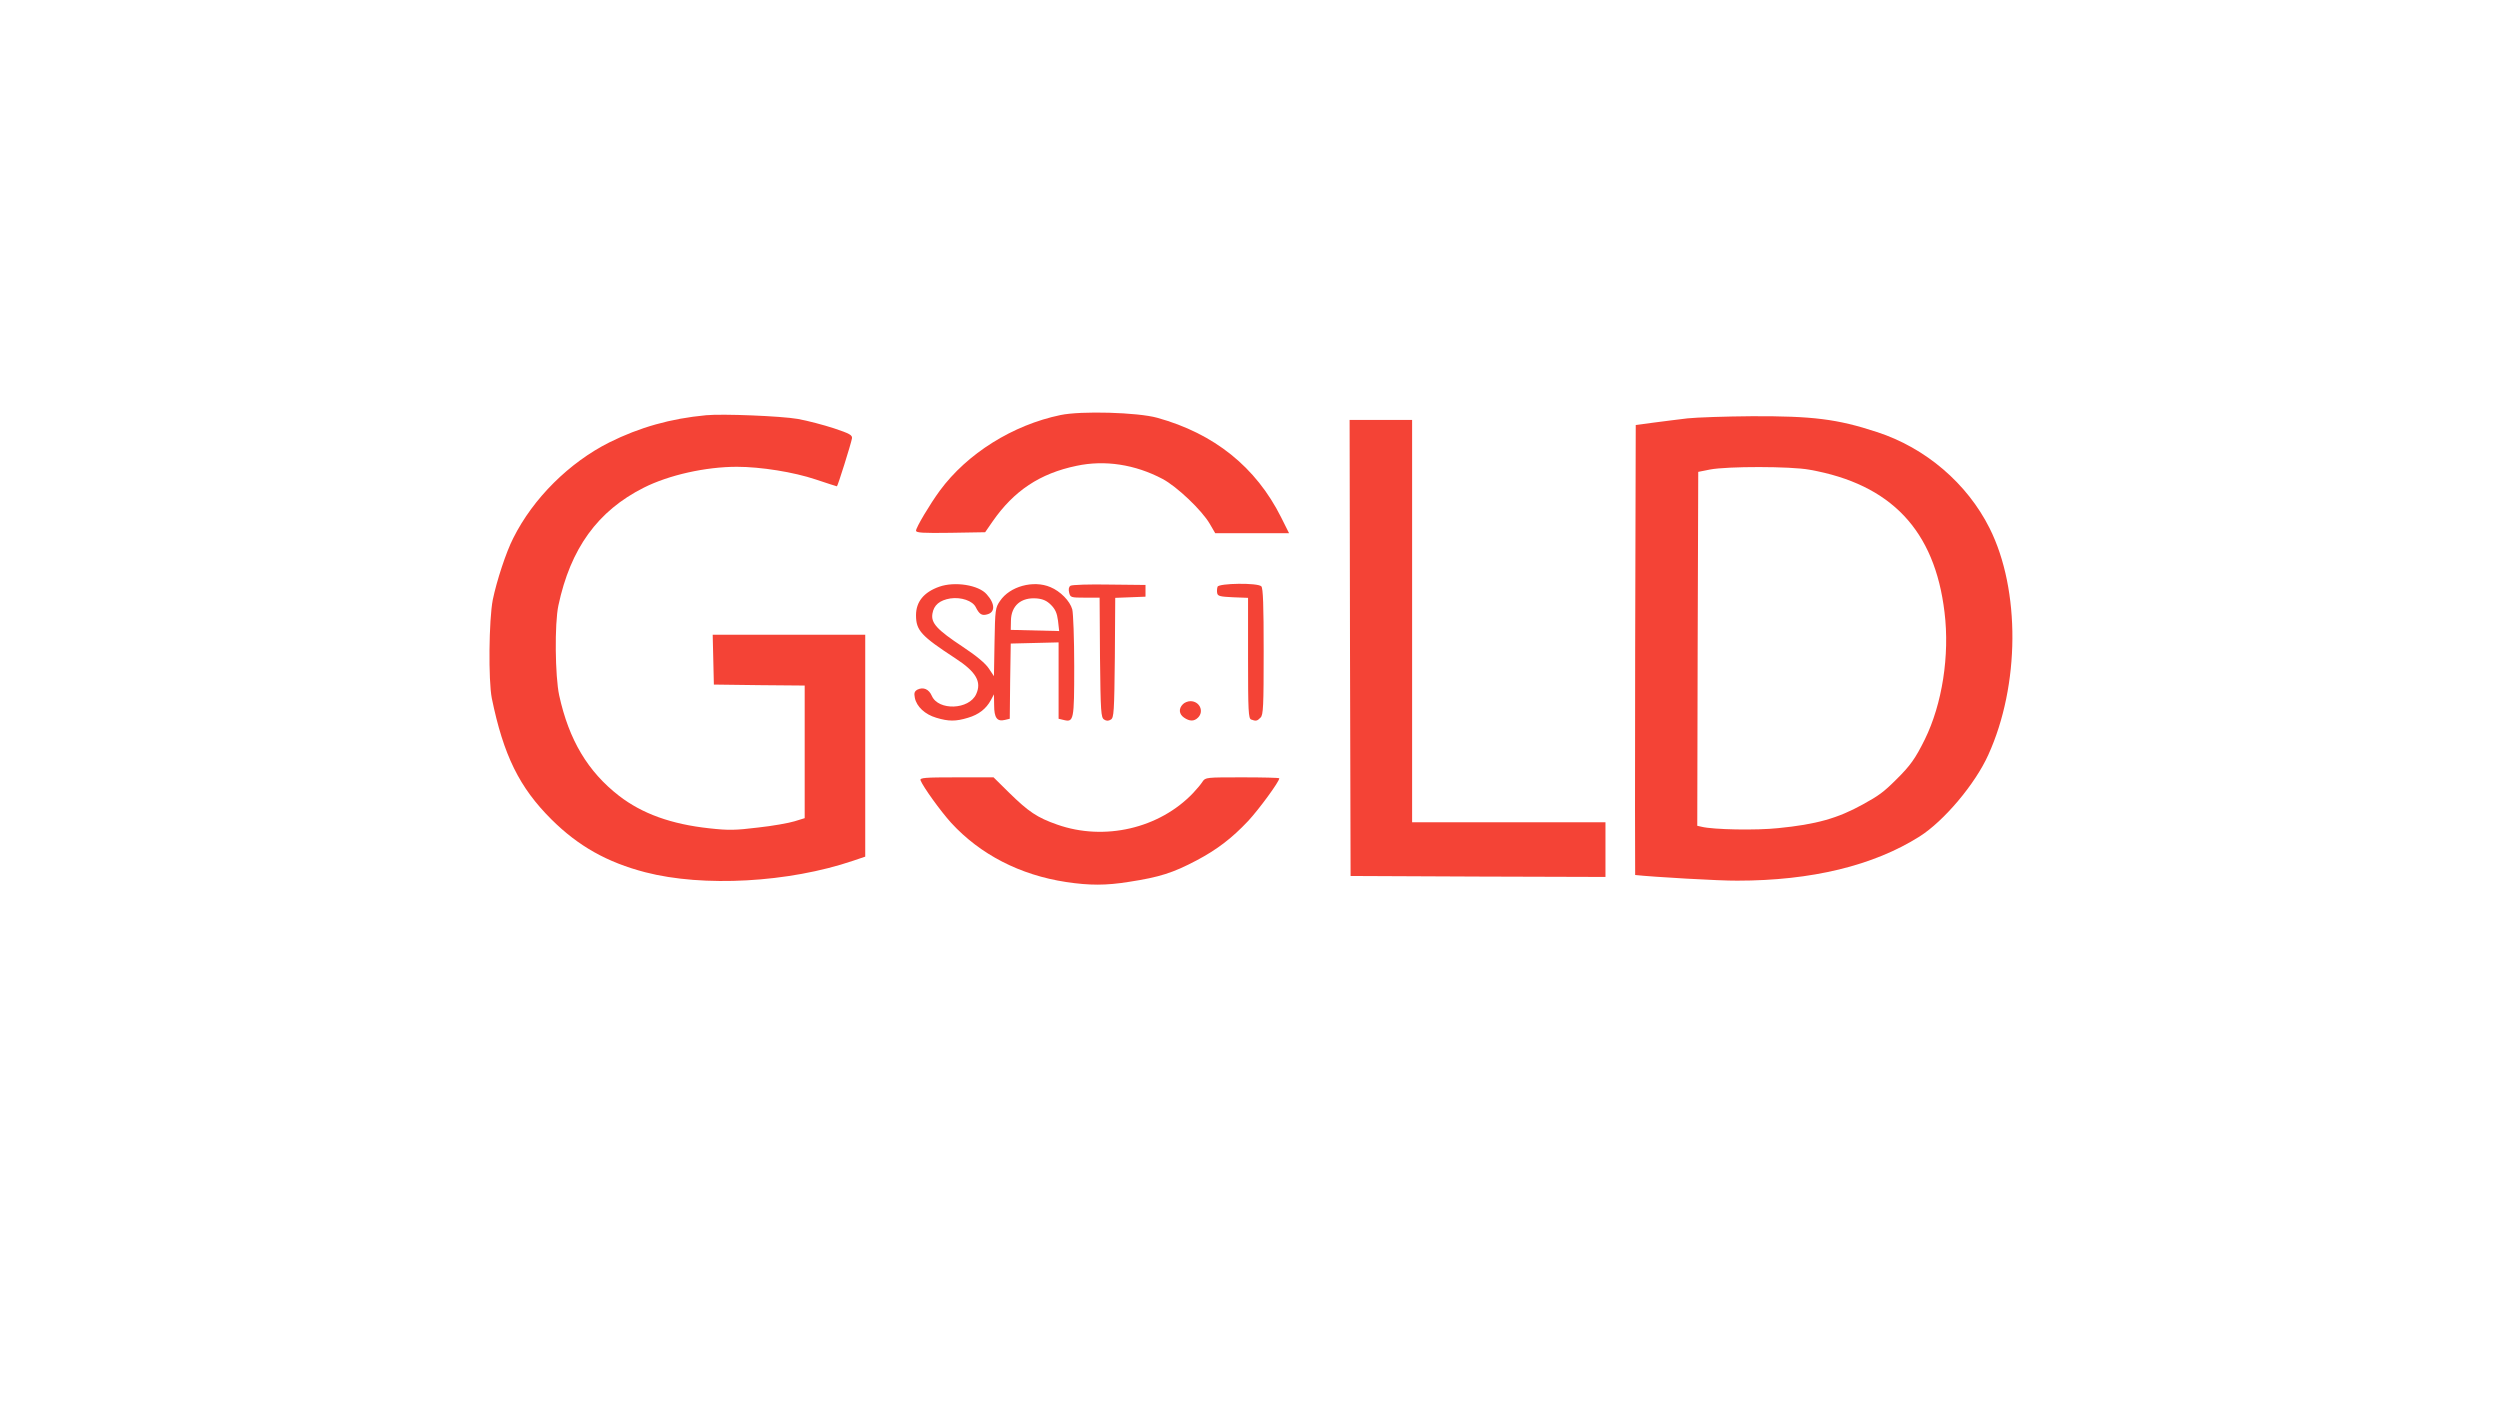
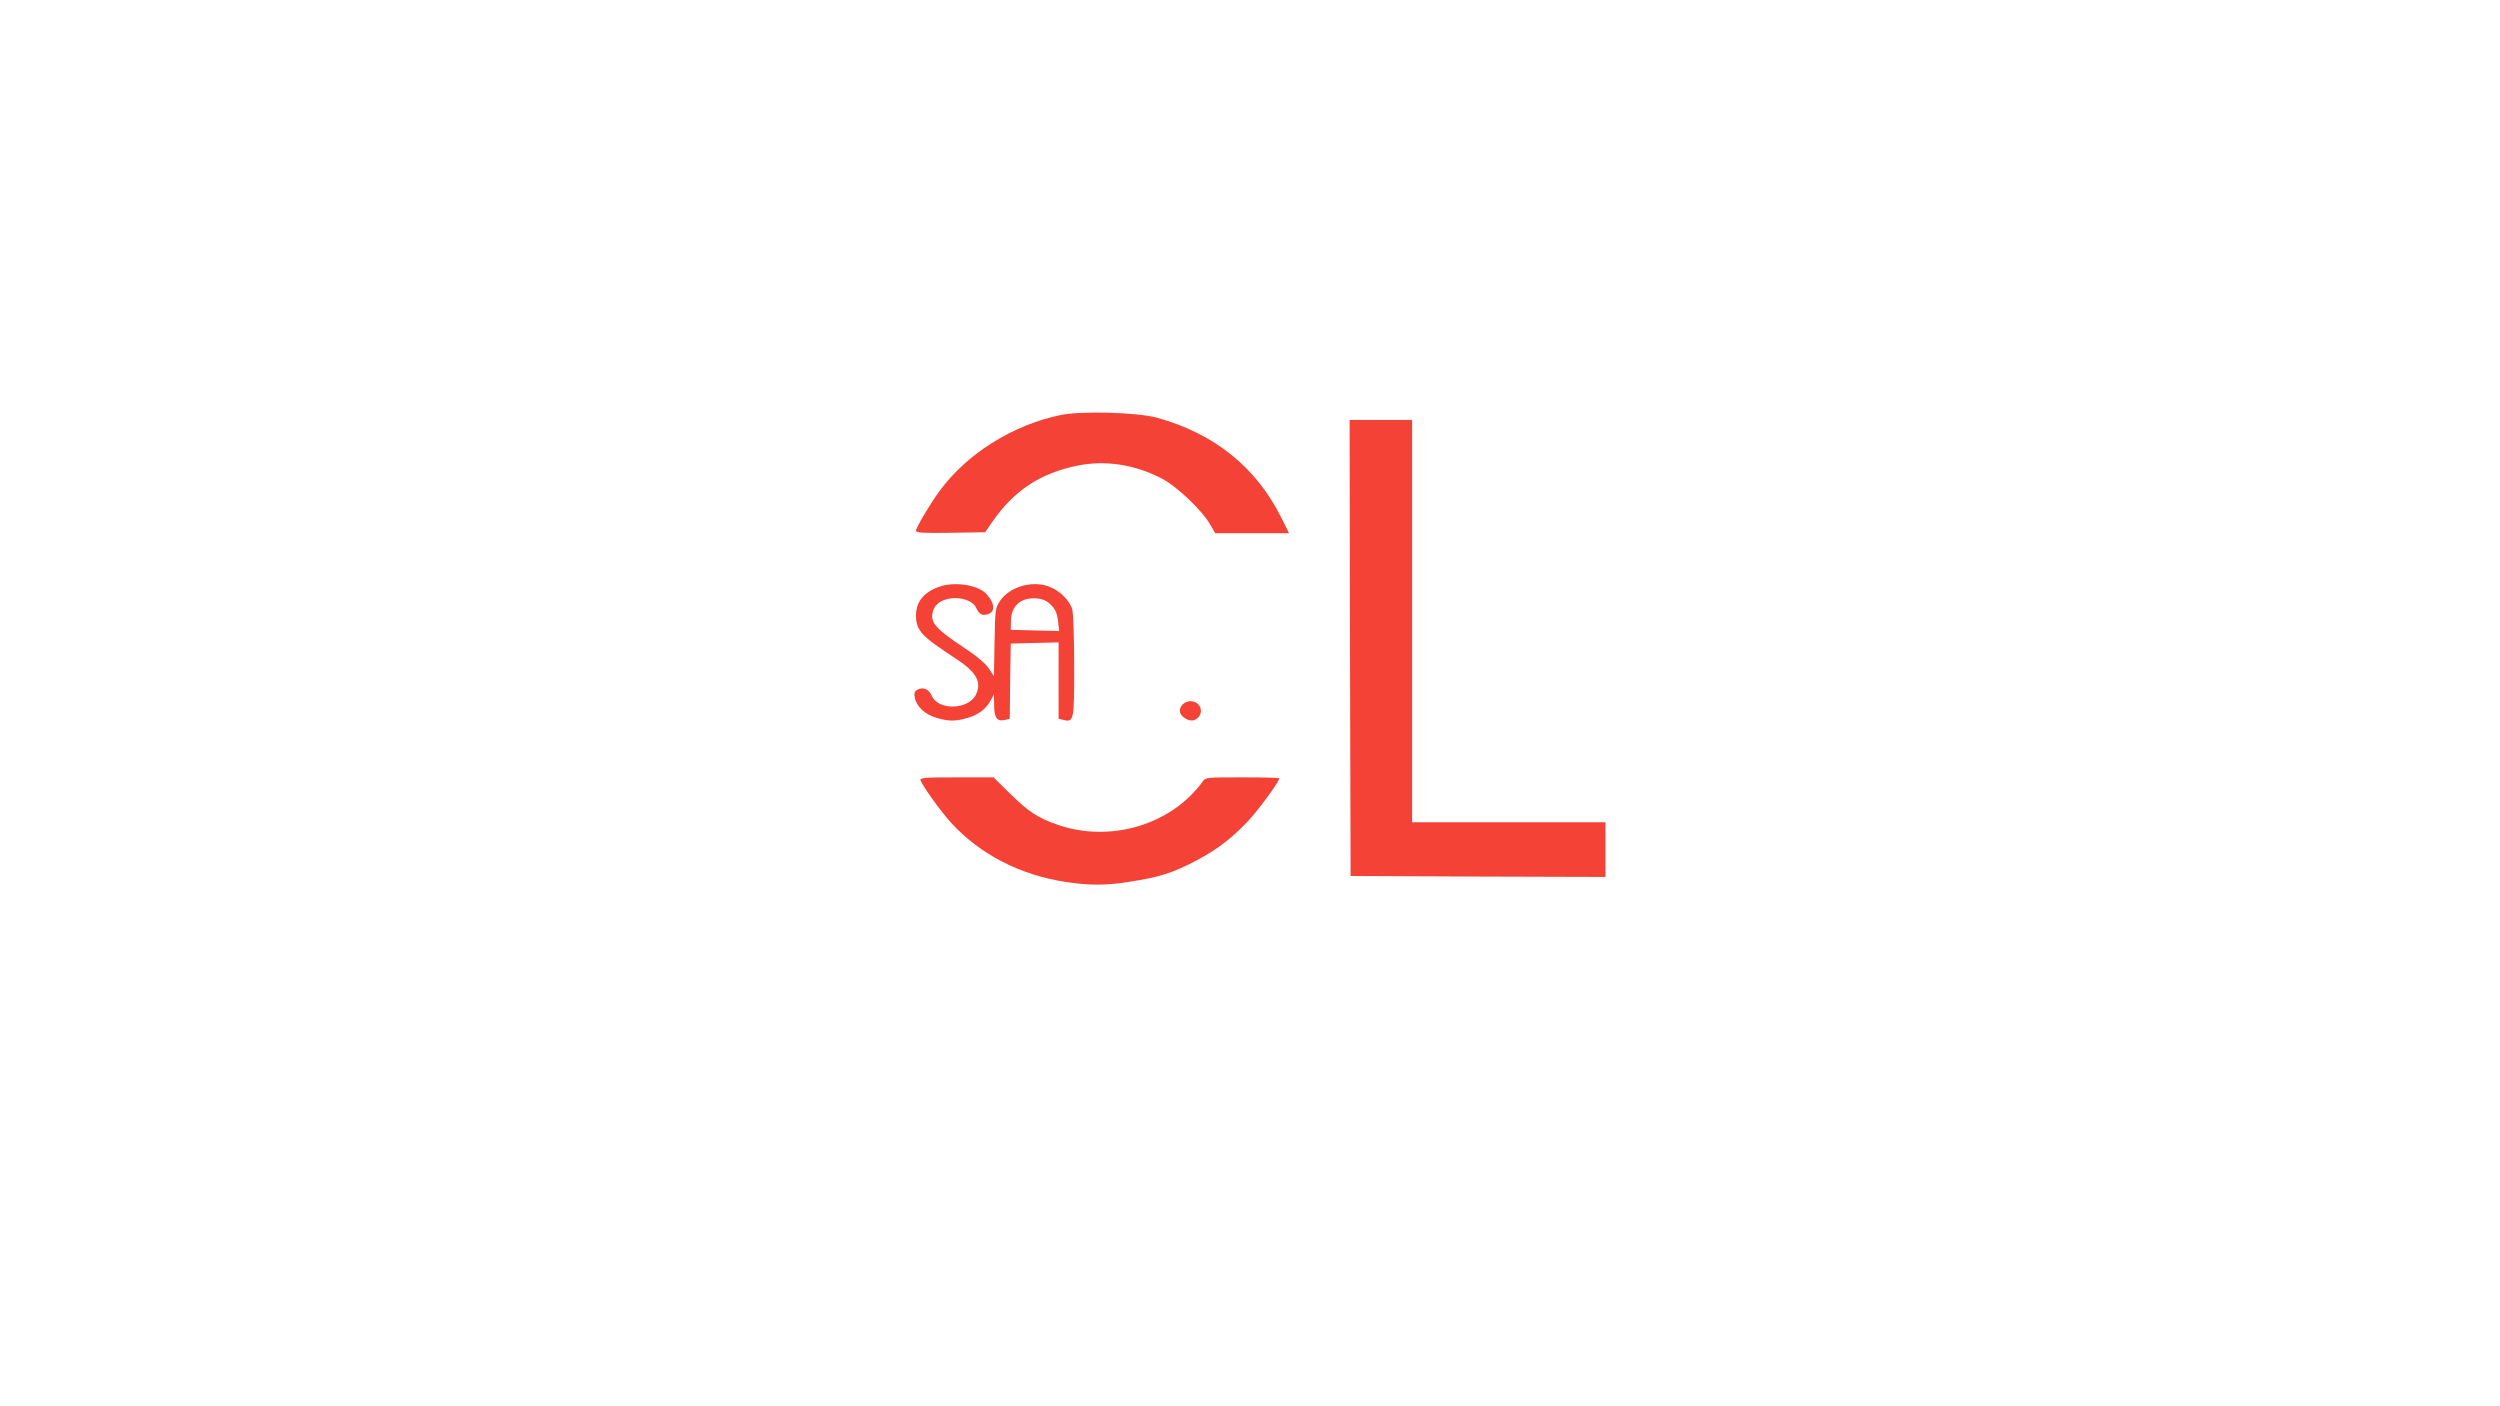
<svg xmlns="http://www.w3.org/2000/svg" version="1.0" width="1280pt" height="720pt" viewBox="0 0 1280 720" preserveAspectRatio="xMidYMid meet">
  <g transform="translate(0,720) scale(0.1,-0.1)" fill="#f44336" stroke="none">
    <path d="M5430 5075 c-245 -51 -478 -197 -618 -387 -52 -71 -122 -189 -122 -205 0 -11 35 -13 177 -11 l177 3 38 55 c109 157 242 246 430 285 145 31 300 7 440 -67 74 -39 202 -161 242 -230 l28 -48 189 0 189 0 -41 82 c-129 257 -342 428 -634 509 -101 28 -390 36 -495 14z" />
-     <path d="M3615 5074 c-182 -17 -340 -62 -495 -139 -205 -103 -390 -286 -492 -490 -37 -72 -85 -219 -105 -316 -20 -103 -23 -412 -5 -504 60 -292 141 -457 306 -621 137 -136 284 -219 480 -270 297 -77 734 -53 1064 59 l62 21 0 568 0 568 -390 0 -391 0 3 -127 3 -128 233 -3 232 -2 0 -340 0 -339 -52 -16 c-29 -9 -113 -24 -187 -32 -115 -14 -150 -15 -249 -4 -195 21 -344 75 -462 166 -160 124 -257 286 -307 515 -21 97 -24 367 -4 460 62 292 201 484 437 603 129 65 317 107 477 107 122 0 291 -27 404 -65 57 -19 106 -35 108 -35 4 0 72 217 77 245 3 17 -11 25 -92 52 -52 17 -135 39 -185 48 -86 15 -386 27 -470 19z" />
-     <path d="M8640 5058 c-47 -6 -125 -15 -175 -22 l-90 -12 -3 -1152 c-1 -634 -1 -1152 0 -1152 90 -10 436 -30 523 -29 380 0 697 77 933 226 125 79 285 269 352 418 162 356 165 844 7 1160 -115 230 -328 412 -577 493 -204 67 -329 82 -639 81 -135 -1 -284 -6 -331 -11z m625 -263 c417 -74 641 -310 691 -730 27 -221 -12 -470 -101 -651 -48 -97 -74 -134 -145 -204 -66 -66 -91 -84 -173 -129 -128 -71 -239 -102 -432 -121 -111 -12 -334 -8 -393 7 l-22 5 2 906 3 906 60 12 c89 17 413 17 510 -1z" />
    <path d="M6912 3883 l3 -1168 653 -3 652 -2 0 140 0 140 -495 0 -495 0 0 1030 0 1030 -160 0 -160 0 2 -1167z" />
    <path d="M4809 4196 c-79 -28 -119 -77 -119 -146 0 -78 26 -106 202 -221 106 -69 135 -120 106 -183 -36 -80 -193 -86 -227 -9 -15 35 -44 47 -74 32 -15 -9 -18 -17 -13 -42 9 -45 52 -85 110 -102 63 -19 100 -19 162 0 55 16 93 46 117 90 l16 30 1 -56 c0 -64 15 -85 55 -75 l25 6 2 193 3 192 123 3 122 3 0 -196 0 -195 25 -6 c53 -13 55 -4 55 275 0 141 -5 272 -10 291 -12 43 -61 93 -112 114 -87 37 -208 4 -258 -71 -24 -35 -25 -44 -28 -211 l-3 -174 -26 39 c-17 26 -62 64 -133 111 -133 88 -164 122 -156 170 7 44 37 69 92 78 55 8 114 -12 130 -45 18 -36 31 -44 57 -37 43 10 43 54 -1 103 -41 48 -164 67 -243 39z m572 -93 c22 -22 31 -42 36 -81 l6 -53 -124 3 -124 3 1 47 c1 77 52 121 133 114 31 -3 51 -12 72 -33z" />
-     <path d="M5481 4201 c-9 -6 -11 -18 -7 -35 6 -25 9 -26 81 -26 l75 0 2 -306 c3 -280 5 -308 21 -318 12 -8 22 -8 35 0 15 10 17 38 20 317 l2 306 78 3 77 3 0 30 0 30 -185 2 c-102 2 -191 -1 -199 -6z" />
-     <path d="M6234 4196 c-3 -8 -4 -23 -2 -33 3 -15 15 -18 81 -21 l77 -3 0 -308 c0 -272 2 -310 16 -315 24 -9 31 -8 48 10 14 13 16 58 16 338 0 237 -3 325 -12 334 -19 19 -217 16 -224 -2z" />
    <path d="M6056 3594 c-22 -22 -20 -50 6 -68 29 -20 52 -20 72 0 32 32 8 84 -39 84 -13 0 -31 -7 -39 -16z" />
    <path d="M4713 3205 c14 -35 102 -157 157 -218 149 -162 352 -267 589 -303 120 -18 204 -18 322 1 156 24 225 46 346 110 104 55 180 113 263 201 55 59 160 202 160 219 0 3 -85 5 -189 5 -185 0 -189 0 -204 -22 -8 -13 -30 -39 -48 -58 -173 -182 -455 -247 -696 -162 -103 36 -147 66 -247 164 l-79 78 -190 0 c-162 0 -188 -2 -184 -15z" />
  </g>
</svg>